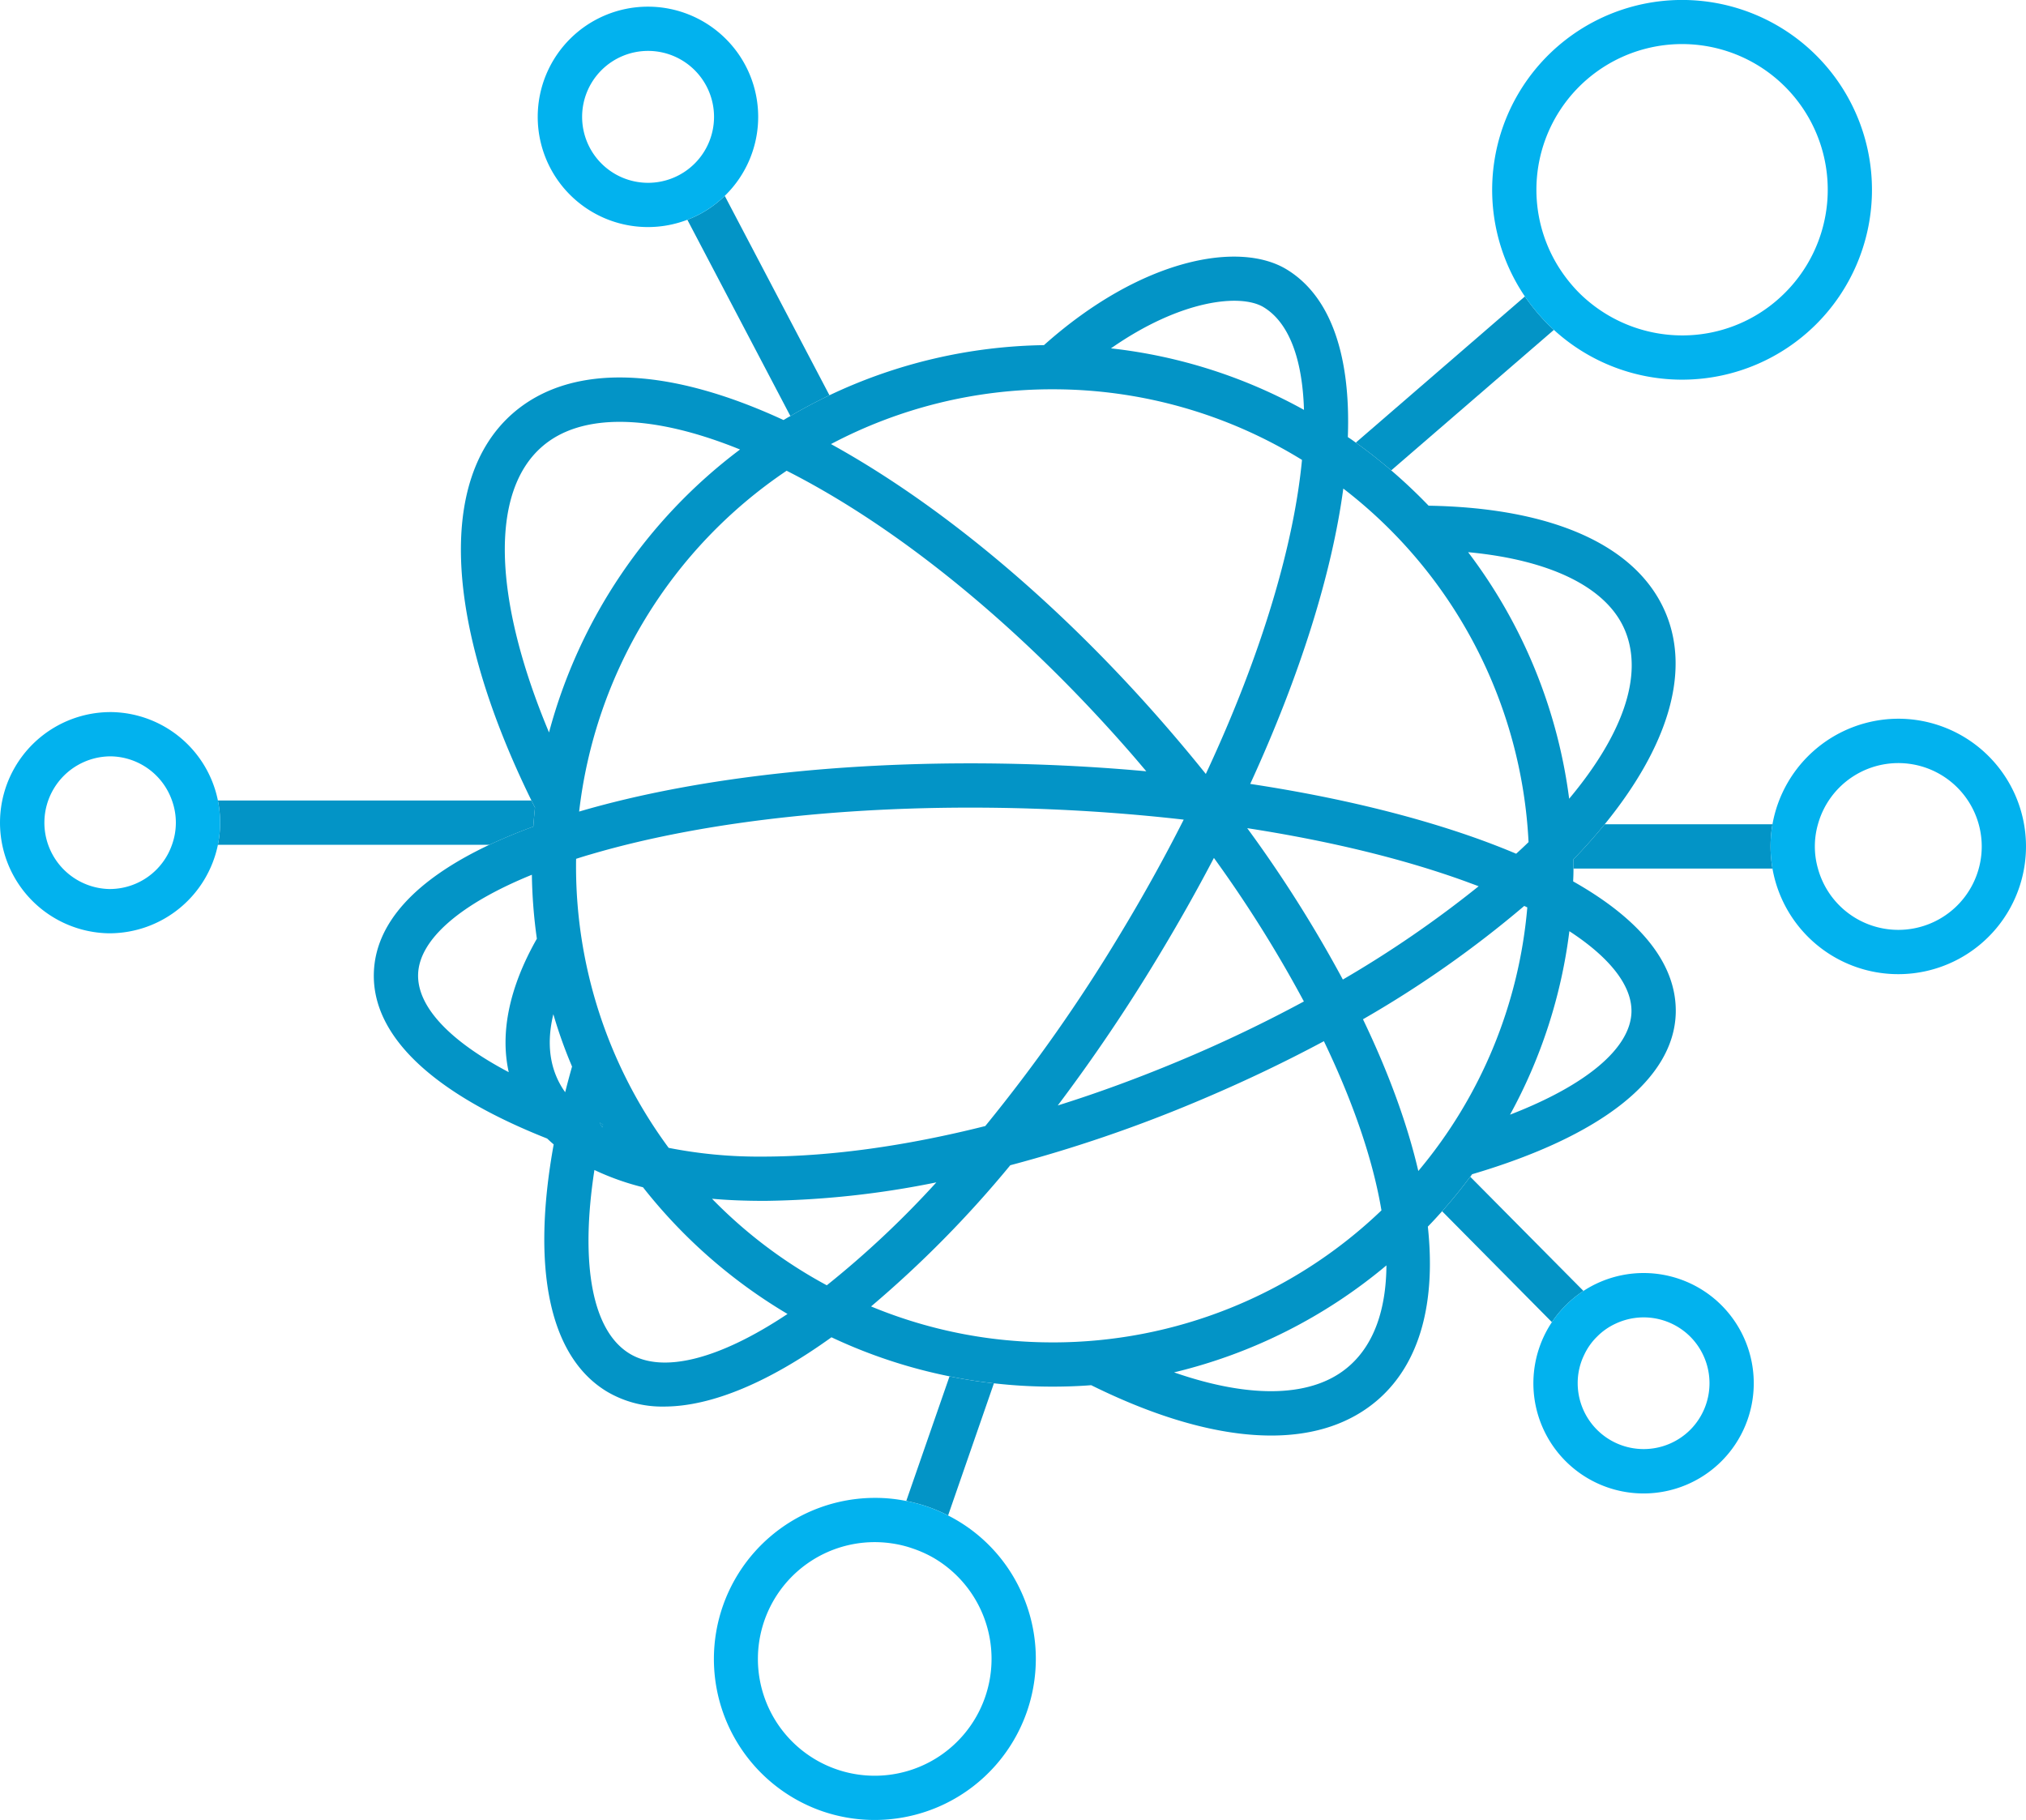
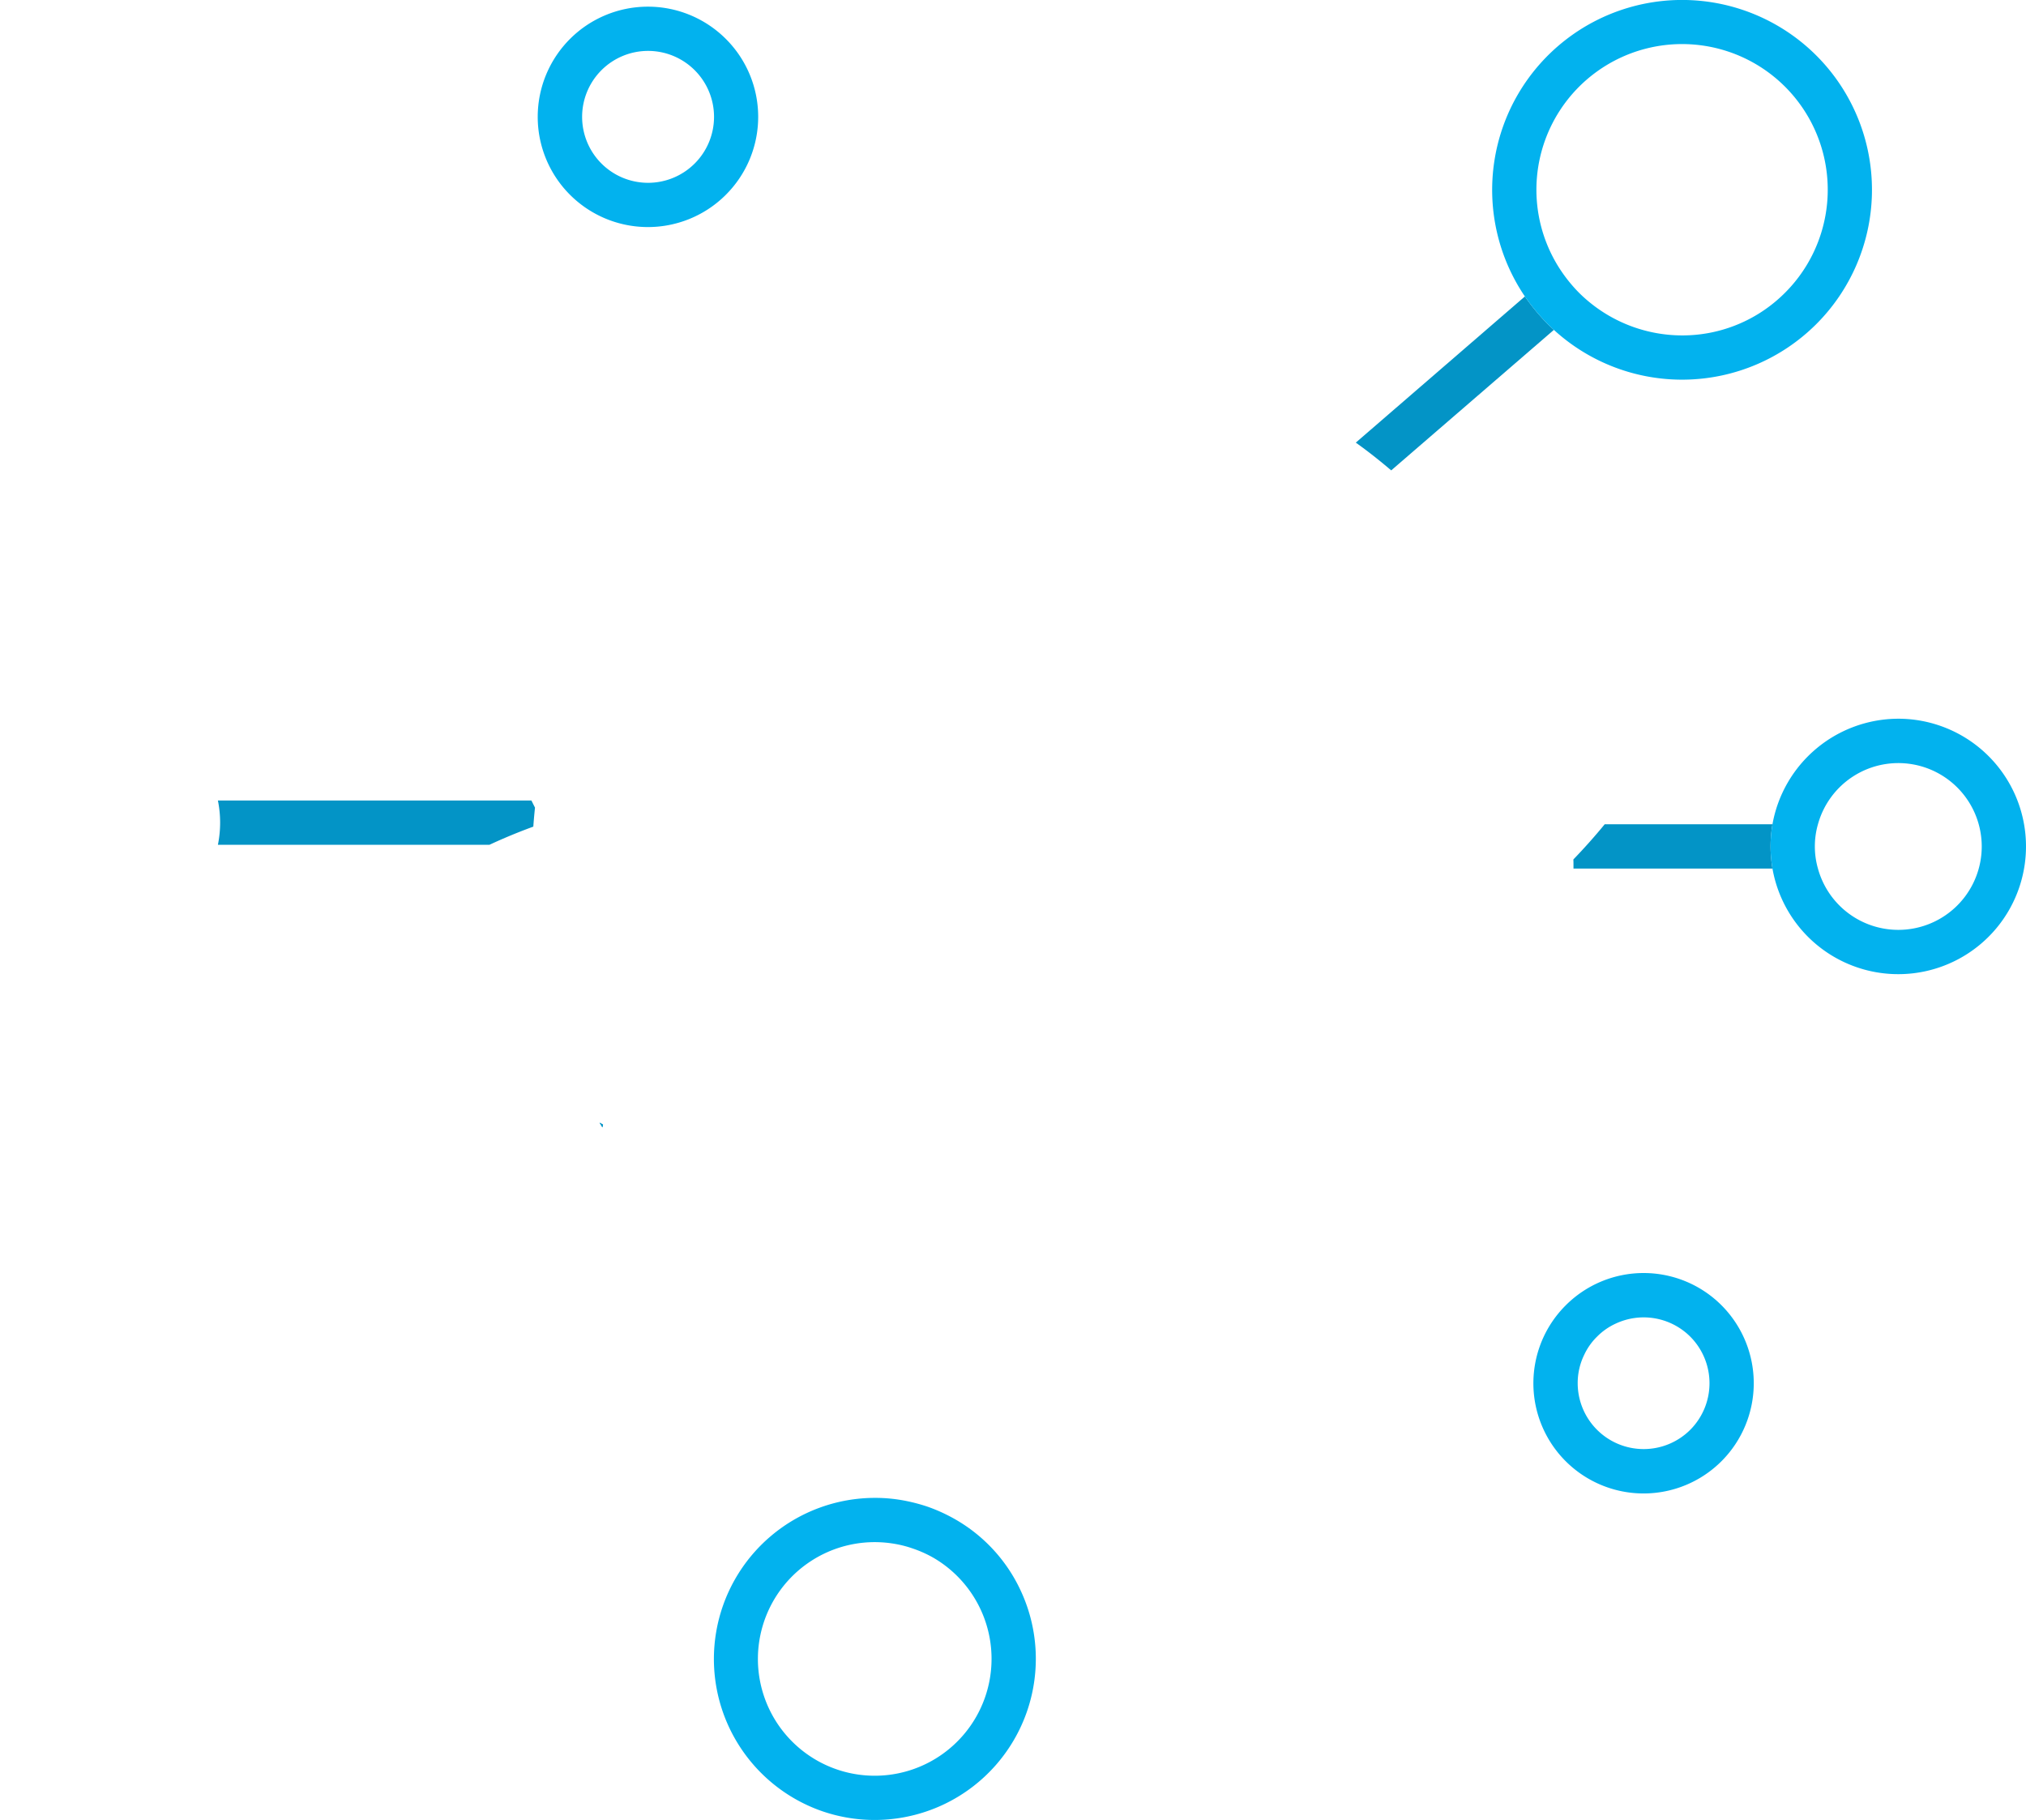
<svg xmlns="http://www.w3.org/2000/svg" width="598.286" height="537.5" viewBox="0 0 598.286 537.5">
  <defs>
    <style>.a{fill:#0394c6;}.b{fill:#02b2ee;}</style>
  </defs>
  <g transform="translate(-36.465 -45.765)">
    <g transform="translate(304.088 452.248)">
      <g transform="translate(0)">
-         <path class="a" d="M144.238,172.2l-13.53,39.021a48.406,48.406,0,0,0-6.111-2.615,51.693,51.693,0,0,0-6.242-1.667l12.778-36.8C135.447,171.027,139.794,171.714,144.238,172.2Z" transform="translate(-118.355 -170.145)" />
-       </g>
+         </g>
    </g>
    <g transform="translate(247.266 488.131)">
      <path class="b" d="M191.255,207.825a47.05,47.05,0,0,0-21.112-21.5,48.406,48.406,0,0,0-6.111-2.615,51.693,51.693,0,0,0-6.242-1.667,45.911,45.911,0,0,0-9.216-.915,47.582,47.582,0,0,0-15.556,92.552,47.6,47.6,0,0,0,58.237-65.852Zm-10.164,32.093a34.494,34.494,0,1,1-27.648-45.361,32.881,32.881,0,0,1,6.307,1.536,34.791,34.791,0,0,1,6.046,2.713,34.54,34.54,0,0,1,15.295,41.112Z" transform="translate(-100.968 -181.125)" />
    </g>
    <g transform="translate(146.85 121.555)">
      <path class="a" d="M90.645,147.215c.265.458.526.948.817,1.405.069-.261.131-.523.2-.817C91.3,147.607,90.975,147.411,90.645,147.215Z" transform="translate(-23.965 108.541)" />
      <path class="a" d="M90.645,147.215c.265.458.526.948.817,1.405.069-.261.131-.523.2-.817C91.3,147.607,90.975,147.411,90.645,147.215Z" transform="translate(-23.965 108.541)" />
-       <path class="a" d="M424.414,253.468v-.033c.065-1.242.1-2.484.1-3.758v-.784c0-.621,0-1.275-.033-1.9,3.333-3.464,6.438-6.961,9.249-10.392,18.268-22.452,25.491-44.478,18.04-62.322-8.3-19.87-33.138-31.145-70.035-31.766-3.529-3.66-7.19-7.124-11.046-10.425-3.366-2.876-6.83-5.621-10.458-8.2-.752-.556-1.536-1.111-2.353-1.634.882-23.89-4.935-41.57-18.105-49.544-13.922-8.432-42.779-3.366-71.636,22.386H268.1a152.766,152.766,0,0,0-63.3,14.8c-3.954,1.9-7.778,3.922-11.536,6.144-.686.359-1.373.784-2.026,1.177-34.769-16.079-63.071-16.765-80.035-1.9-22.154,19.478-20.033,62,5.588,114.252.33.686.686,1.373,1.049,2.092v.033q-.294,2.794-.493,5.588c-4.641,1.7-8.951,3.5-12.942,5.36-21.991,10.36-33.691,23.2-34.148,37.812-.592,18.628,17.353,35.589,51.175,48.956.624.588,1.278,1.177,1.931,1.732-6.667,36.7-1.278,62.714,15.687,72.976a31.913,31.913,0,0,0,16.9,4.445c14.049,0,31.109-7.255,49.443-20.458a152.194,152.194,0,0,0,34.87,11.536c4.314.882,8.66,1.569,13.1,2.059h.033a151.135,151.135,0,0,0,17.288.98c3.824,0,7.647-.131,11.406-.425,20.066,9.935,38.04,14.87,53.172,14.87,12.778,0,23.5-3.562,31.635-10.687,12.419-10.915,16.994-28.824,14.608-51.015,1.438-1.471,2.843-3.007,4.216-4.543,2.909-3.268,5.686-6.667,8.3-10.2a5.42,5.42,0,0,0,.523-.686v-.033c38.236-11.275,59.544-28.105,60.165-47.452C455.134,278.24,444.774,264.972,424.414,253.468Zm15.295-74.153c5.654,13.53-.948,31.177-16.471,49.74A152.864,152.864,0,0,0,393.4,156.243C417.812,158.53,434.447,166.7,439.708,179.315Zm-28.465,62.518v.033c-1.177,1.144-2.386,2.288-3.66,3.431-3.235-1.373-6.667-2.713-10.229-4.02-19.608-7.124-42.877-12.745-68.3-16.6,14.739-32.092,24.118-62.159,27.484-87.225A140.479,140.479,0,0,1,411.243,241.834Zm-83.075-4.085c24.118,3.726,46.178,9.053,64.741,15.817,1.209.458,2.418.882,3.595,1.34a325.2,325.2,0,0,1-40.1,27.55A379.529,379.529,0,0,0,328.169,237.749ZM344.9,288.927A410.875,410.875,0,0,1,307.58,306.7c-11.83,4.935-23.661,9.281-35.361,12.942a512.558,512.558,0,0,0,29.413-43.531q9.02-14.9,16.7-29.576A371,371,0,0,1,344.9,288.927Zm-11.9-205.039c7.419,4.477,11.471,15.131,11.928,30.328a151.965,151.965,0,0,0-57-18.17C308.5,81.665,326.208,79.8,333.006,83.888Zm-62.322,24.249a140.042,140.042,0,0,1,73.662,20.85c-2.32,24.445-11.569,56.734-28.4,92.748q-6.569-8.187-13.726-16.34c-30.524-34.772-64.61-63.237-96.964-81.081A139.6,139.6,0,0,1,270.683,108.137ZM192.152,132.19c32.975,16.7,68.5,45.688,100.265,81.833,2.026,2.288,3.987,4.608,5.948,6.928-11.013-1.013-22.321-1.7-33.759-2.059-50.2-1.569-97.683,3.366-133.726,13.955A140.753,140.753,0,0,1,192.152,132.19ZM110.09,309.81c-17.35-9.151-27.06-19.314-26.762-28.922.327-10.294,12.549-20.818,33.593-29.38a150.377,150.377,0,0,0,1.474,18.889C110.29,284.645,107.479,298.11,110.09,309.81Zm9.742-184.646c11.569-10.2,32.55-9.8,58.561.752a154.218,154.218,0,0,0-56.407,83.565C105.515,170.132,104.44,138.661,119.832,125.163Zm6.925,190.561a23.33,23.33,0,0,1-2.644-4.739c-2.451-5.883-2.32-12.223-.85-18.3a137.662,137.662,0,0,0,5.52,15.458C128.065,310.725,127.382,313.241,126.758,315.725Zm3.206-66.832c0-.686,0-1.405.029-2.092,1.441-.458,2.876-.915,4.379-1.34,34.772-10.229,80.885-15.033,129.808-13.5,15.491.49,30.654,1.6,45.23,3.268-5.621,11.111-11.929,22.517-18.955,34.119a484.037,484.037,0,0,1-39.642,56.374c-23.105,5.817-45.165,8.922-64.839,9.02h-.719a137.35,137.35,0,0,1-27.939-2.582A139.913,139.913,0,0,1,129.964,248.893Zm7.974,76.408c-.069.294-.131.556-.2.817-.291-.458-.552-.948-.817-1.405C137.251,324.908,137.578,325.1,137.938,325.3Zm7.873,67.649c-11.141-6.732-14.67-26.6-10.422-54.25a76.9,76.9,0,0,0,14.344,5.1,154.509,154.509,0,0,0,42.681,37.419C172.347,394.583,155.651,398.9,145.81,392.949Zm58.2-20.2a139.8,139.8,0,0,1-33.89-25.556c4.771.425,9.837.621,15.1.621h.817a268.94,268.94,0,0,0,50.328-5.458A281.743,281.743,0,0,1,204.015,372.753Zm66.669,16.863c-4.347,0-8.66-.2-12.909-.588-4.445-.392-8.856-1.013-13.2-1.83a139.008,139.008,0,0,1-27.484-8.2,325.726,325.726,0,0,0,41.112-41.7,416.408,416.408,0,0,0,54.413-18.53c13.464-5.621,26.243-11.7,38.2-18.105,8.693,18.105,14.51,35.132,16.994,49.969A140.244,140.244,0,0,1,270.683,389.616Zm87.584,6.994c-10.556,9.281-28.857,9.8-51.7,1.863a153.18,153.18,0,0,0,62.714-31.6C369.183,379.844,365.654,390.139,358.268,396.61Zm20.425-57.616c-3.235-13.889-8.758-29.021-16.34-44.805a318.51,318.51,0,0,0,47.616-33.465c.327.131.621.294.915.425A139.606,139.606,0,0,1,378.693,338.993Zm27.092-16.635A151.749,151.749,0,0,0,423.3,268.174c12.027,7.843,18.563,16.177,18.334,23.955C441.277,302.816,428.2,313.7,405.786,322.359Z" transform="translate(-70.242 -68.956)" />
    </g>
    <g transform="translate(436.837 133.317)">
      <path class="a" d="M217.473,82.425l-48.041,41.5c-3.366-2.876-6.83-5.621-10.458-8.2l49.936-43.171a59.066,59.066,0,0,0,4.935,6.242A47.494,47.494,0,0,0,217.473,82.425Z" transform="translate(-158.975 -72.555)" />
    </g>
    <g transform="translate(501.087 289.204)">
      <g transform="translate(0 0)">
        <path class="a" d="M236.872,126.791a39.2,39.2,0,0,0,.556,6.536h-58.76v-.784c0-.621,0-1.275-.033-1.9,3.333-3.464,6.438-6.961,9.249-10.392h49.544A39.2,39.2,0,0,0,236.872,126.791Z" transform="translate(-178.635 -120.255)" />
      </g>
    </g>
    <g transform="translate(239.445 103.61)">
-       <path class="a" d="M140.537,122.356c-3.954,1.9-7.778,3.922-11.536,6.144L98.575,70.524a32.213,32.213,0,0,0,11.046-7.059Z" transform="translate(-98.575 -63.465)" />
-     </g>
+       </g>
    <g transform="translate(462.328 393.292)">
      <g transform="translate(0 0)">
-         <path class="a" d="M208.508,185.832a32.329,32.329,0,0,0-5.229,4.249,32.672,32.672,0,0,0-4.085,4.967L166.775,162.3c2.909-3.268,5.686-6.667,8.3-10.2Z" transform="translate(-166.775 -152.105)" />
-       </g>
+         </g>
    </g>
    <g transform="translate(100.814 282.177)">
      <path class="a" d="M149.789,120.2v.033q-.294,2.794-.493,5.588c-4.641,1.7-8.951,3.5-12.942,5.36h-80.2a32.828,32.828,0,0,0,0-13.072H148.74C149.07,118.791,149.426,119.478,149.789,120.2Z" transform="translate(-56.155 -118.105)" />
    </g>
    <g transform="translate(559.324 258.026)">
      <g transform="translate(0 0)">
        <path class="b" d="M234.169,110.715a37.828,37.828,0,0,0-37.158,31.177,38.724,38.724,0,0,0,0,13.072,37.72,37.72,0,1,0,37.158-44.25Zm0,62.355a24.606,24.606,0,0,1-23.726-18.105,23.8,23.8,0,0,1,0-13.072,24.627,24.627,0,1,1,23.726,31.177Z" transform="translate(-196.455 -110.715)" />
      </g>
    </g>
    <g transform="translate(477.137 45.765)">
      <path class="b" d="M268.854,64.1a56.087,56.087,0,0,0-87.911,69.218,59.066,59.066,0,0,0,4.935,6.242,47.494,47.494,0,0,0,3.628,3.628A56.075,56.075,0,0,0,268.854,64.1Zm-12.582,69.545a42.724,42.724,0,0,1-28.89,11.177,43.223,43.223,0,0,1-27.909-10.262,39.125,39.125,0,0,1-3.922-3.791,45.081,45.081,0,0,1-4.608-6.079,43.015,43.015,0,1,1,65.329,8.955Z" transform="translate(-171.307 -45.765)" />
    </g>
    <g transform="translate(195.297 47.726)">
      <path class="b" d="M140.587,55.908a32.545,32.545,0,1,0-.327,46.341l.327-.327a32.506,32.506,0,0,0,0-46.014ZM103.825,92.674a19.482,19.482,0,0,1,0-27.517,19.478,19.478,0,1,1,0,27.517Z" transform="translate(-85.066 -46.365)" />
    </g>
    <g transform="translate(489.289 421.757)">
      <path class="b" d="M230.582,170.325a32.514,32.514,0,0,0-46.014,0,32.672,32.672,0,0,0-4.085,4.967,32.541,32.541,0,0,0,50.1,41.047A32.585,32.585,0,0,0,230.582,170.325Zm-9.249,36.766A19.478,19.478,0,0,1,188.1,193.332a18.962,18.962,0,0,1,1.928-8.4,18.407,18.407,0,0,1,3.791-5.36,18.732,18.732,0,0,1,5.523-3.856,19.473,19.473,0,0,1,21.994,3.856A19.488,19.488,0,0,1,221.334,207.091Z" transform="translate(-175.025 -160.815)" />
    </g>
    <g transform="translate(36.465 256.065)">
-       <path class="b" d="M100.814,136.227a32.613,32.613,0,0,0-31.37-26.112h-.526a32.668,32.668,0,0,0-.422,65.329h.49A32.717,32.717,0,0,0,100.814,149.3a32.828,32.828,0,0,0,0-13.072ZM68.986,162.371h-.3a19.595,19.595,0,0,1,.523-39.184h.033a19.479,19.479,0,0,1,18.01,13.04,19.263,19.263,0,0,1,0,13.072A19.471,19.471,0,0,1,68.986,162.371Z" transform="translate(-36.465 -110.115)" />
-     </g>
+       </g>
  </g>
</svg>